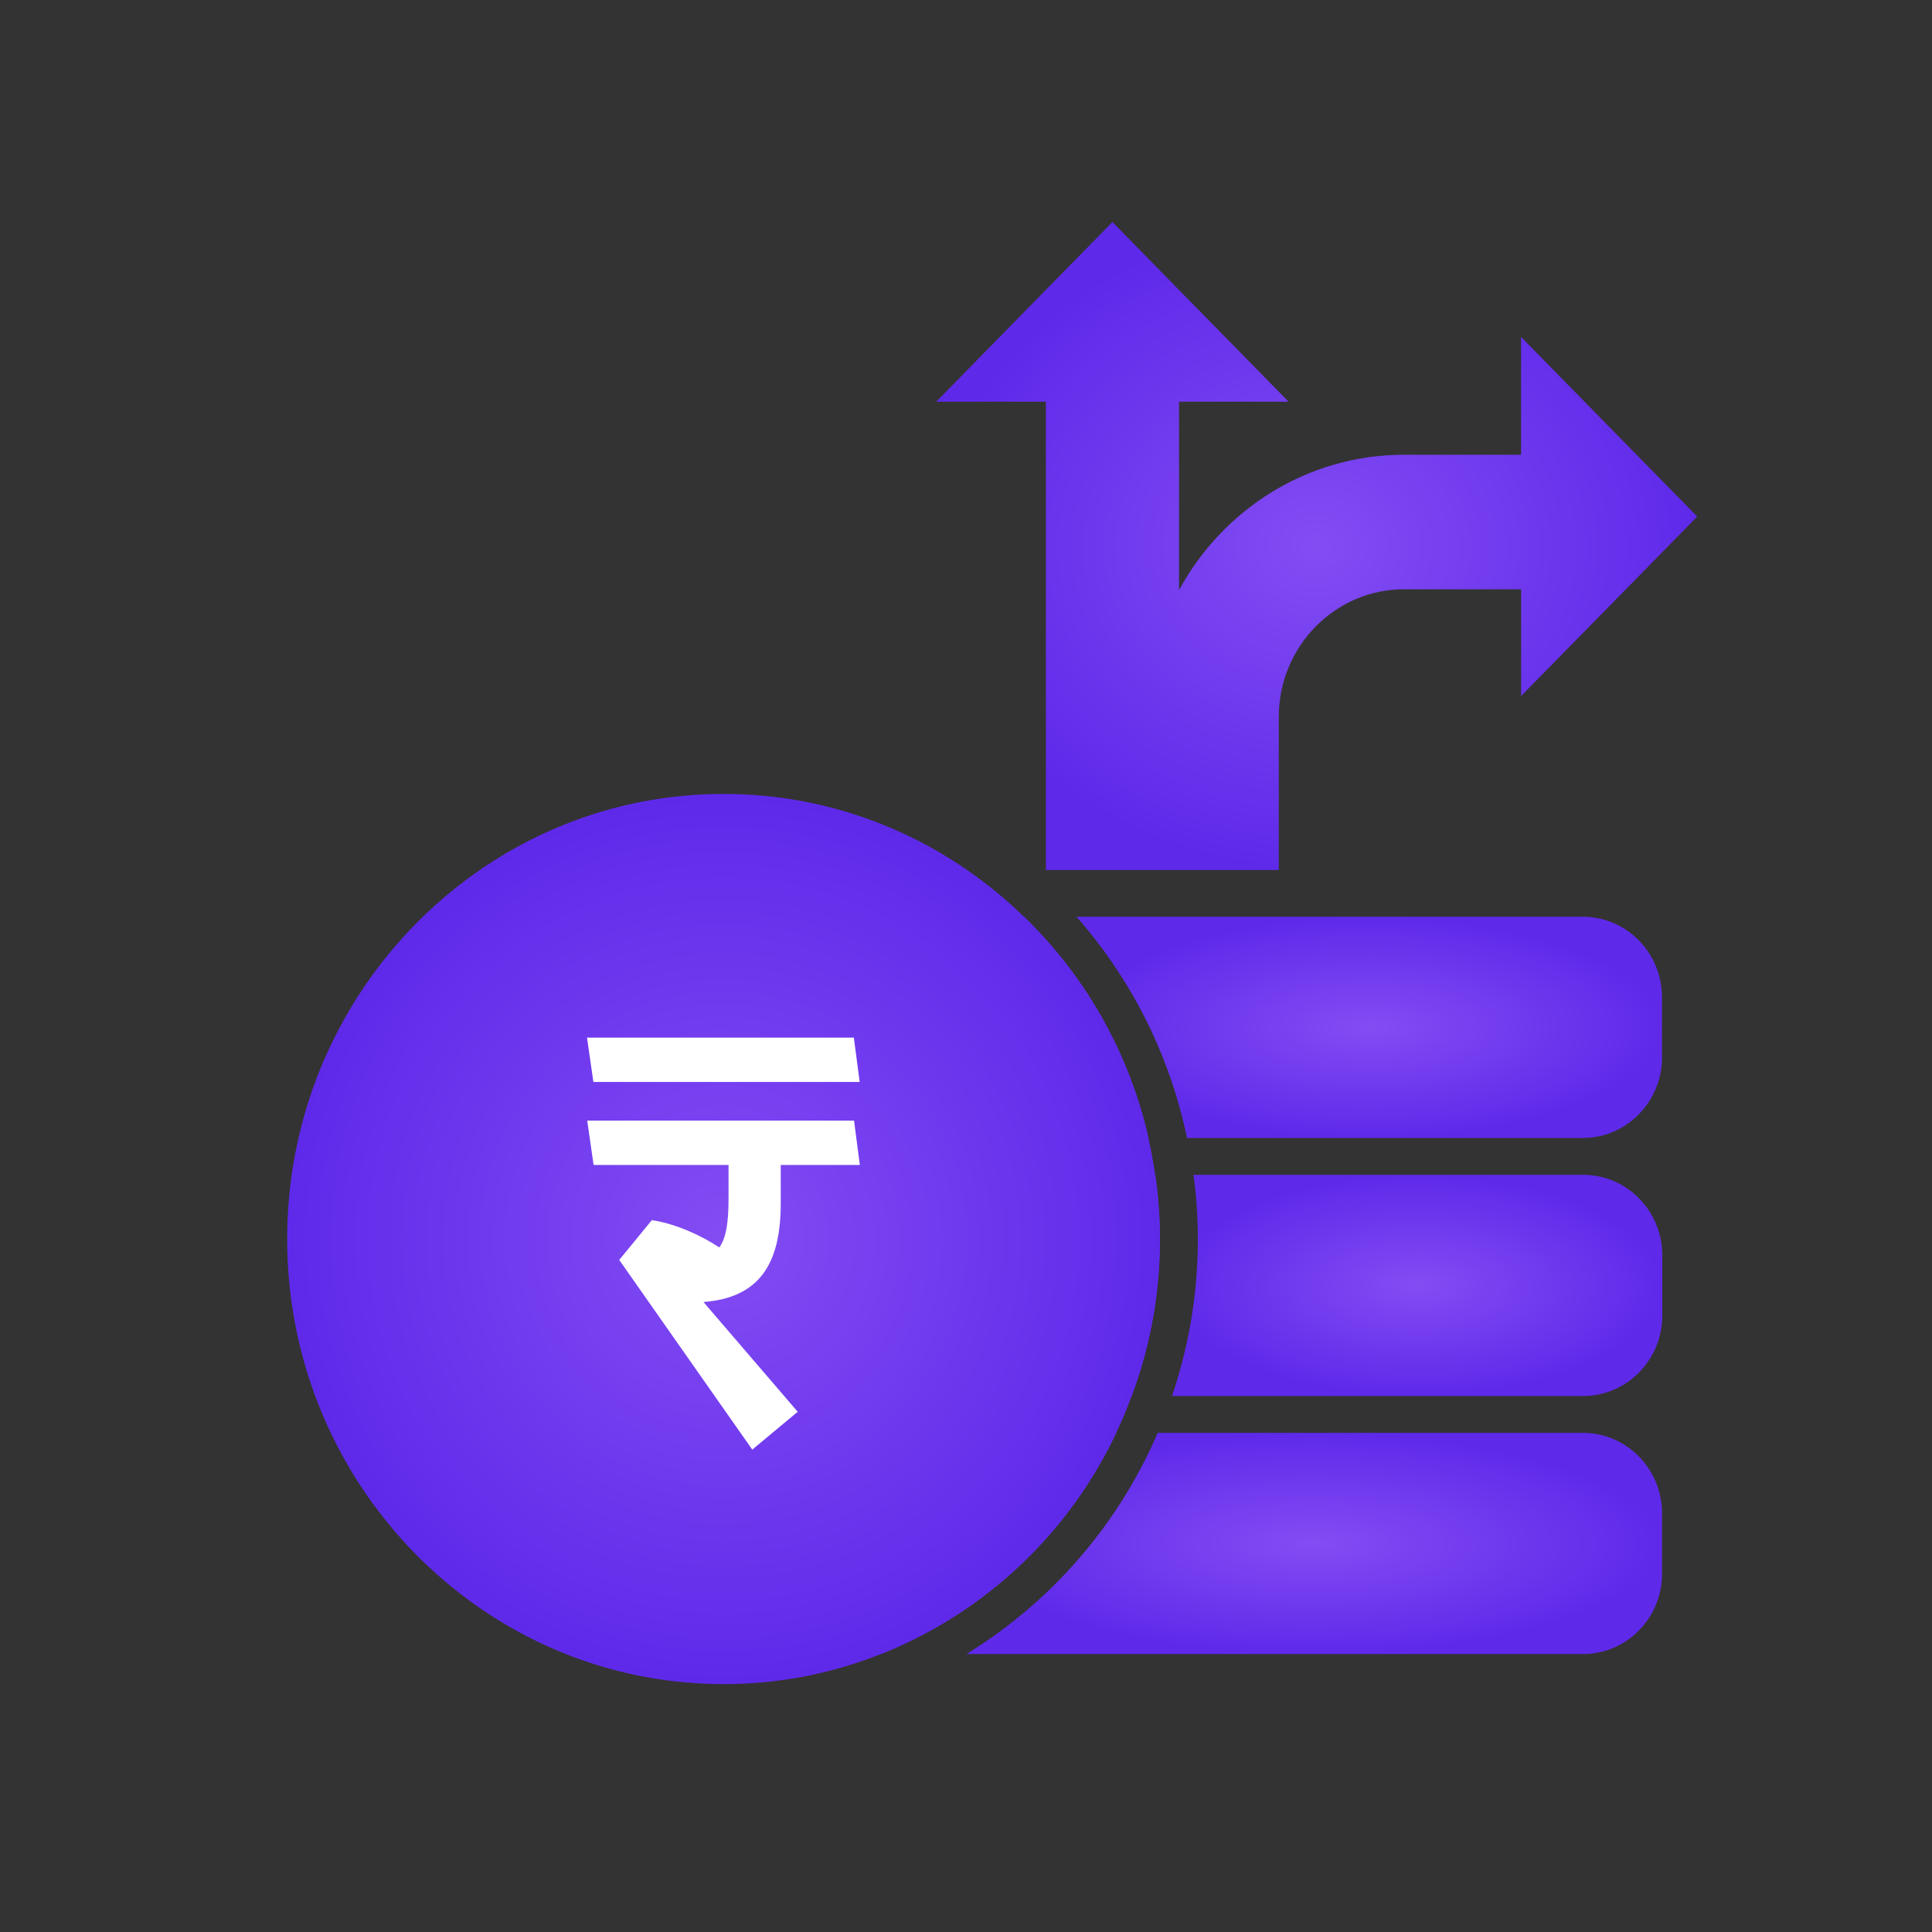
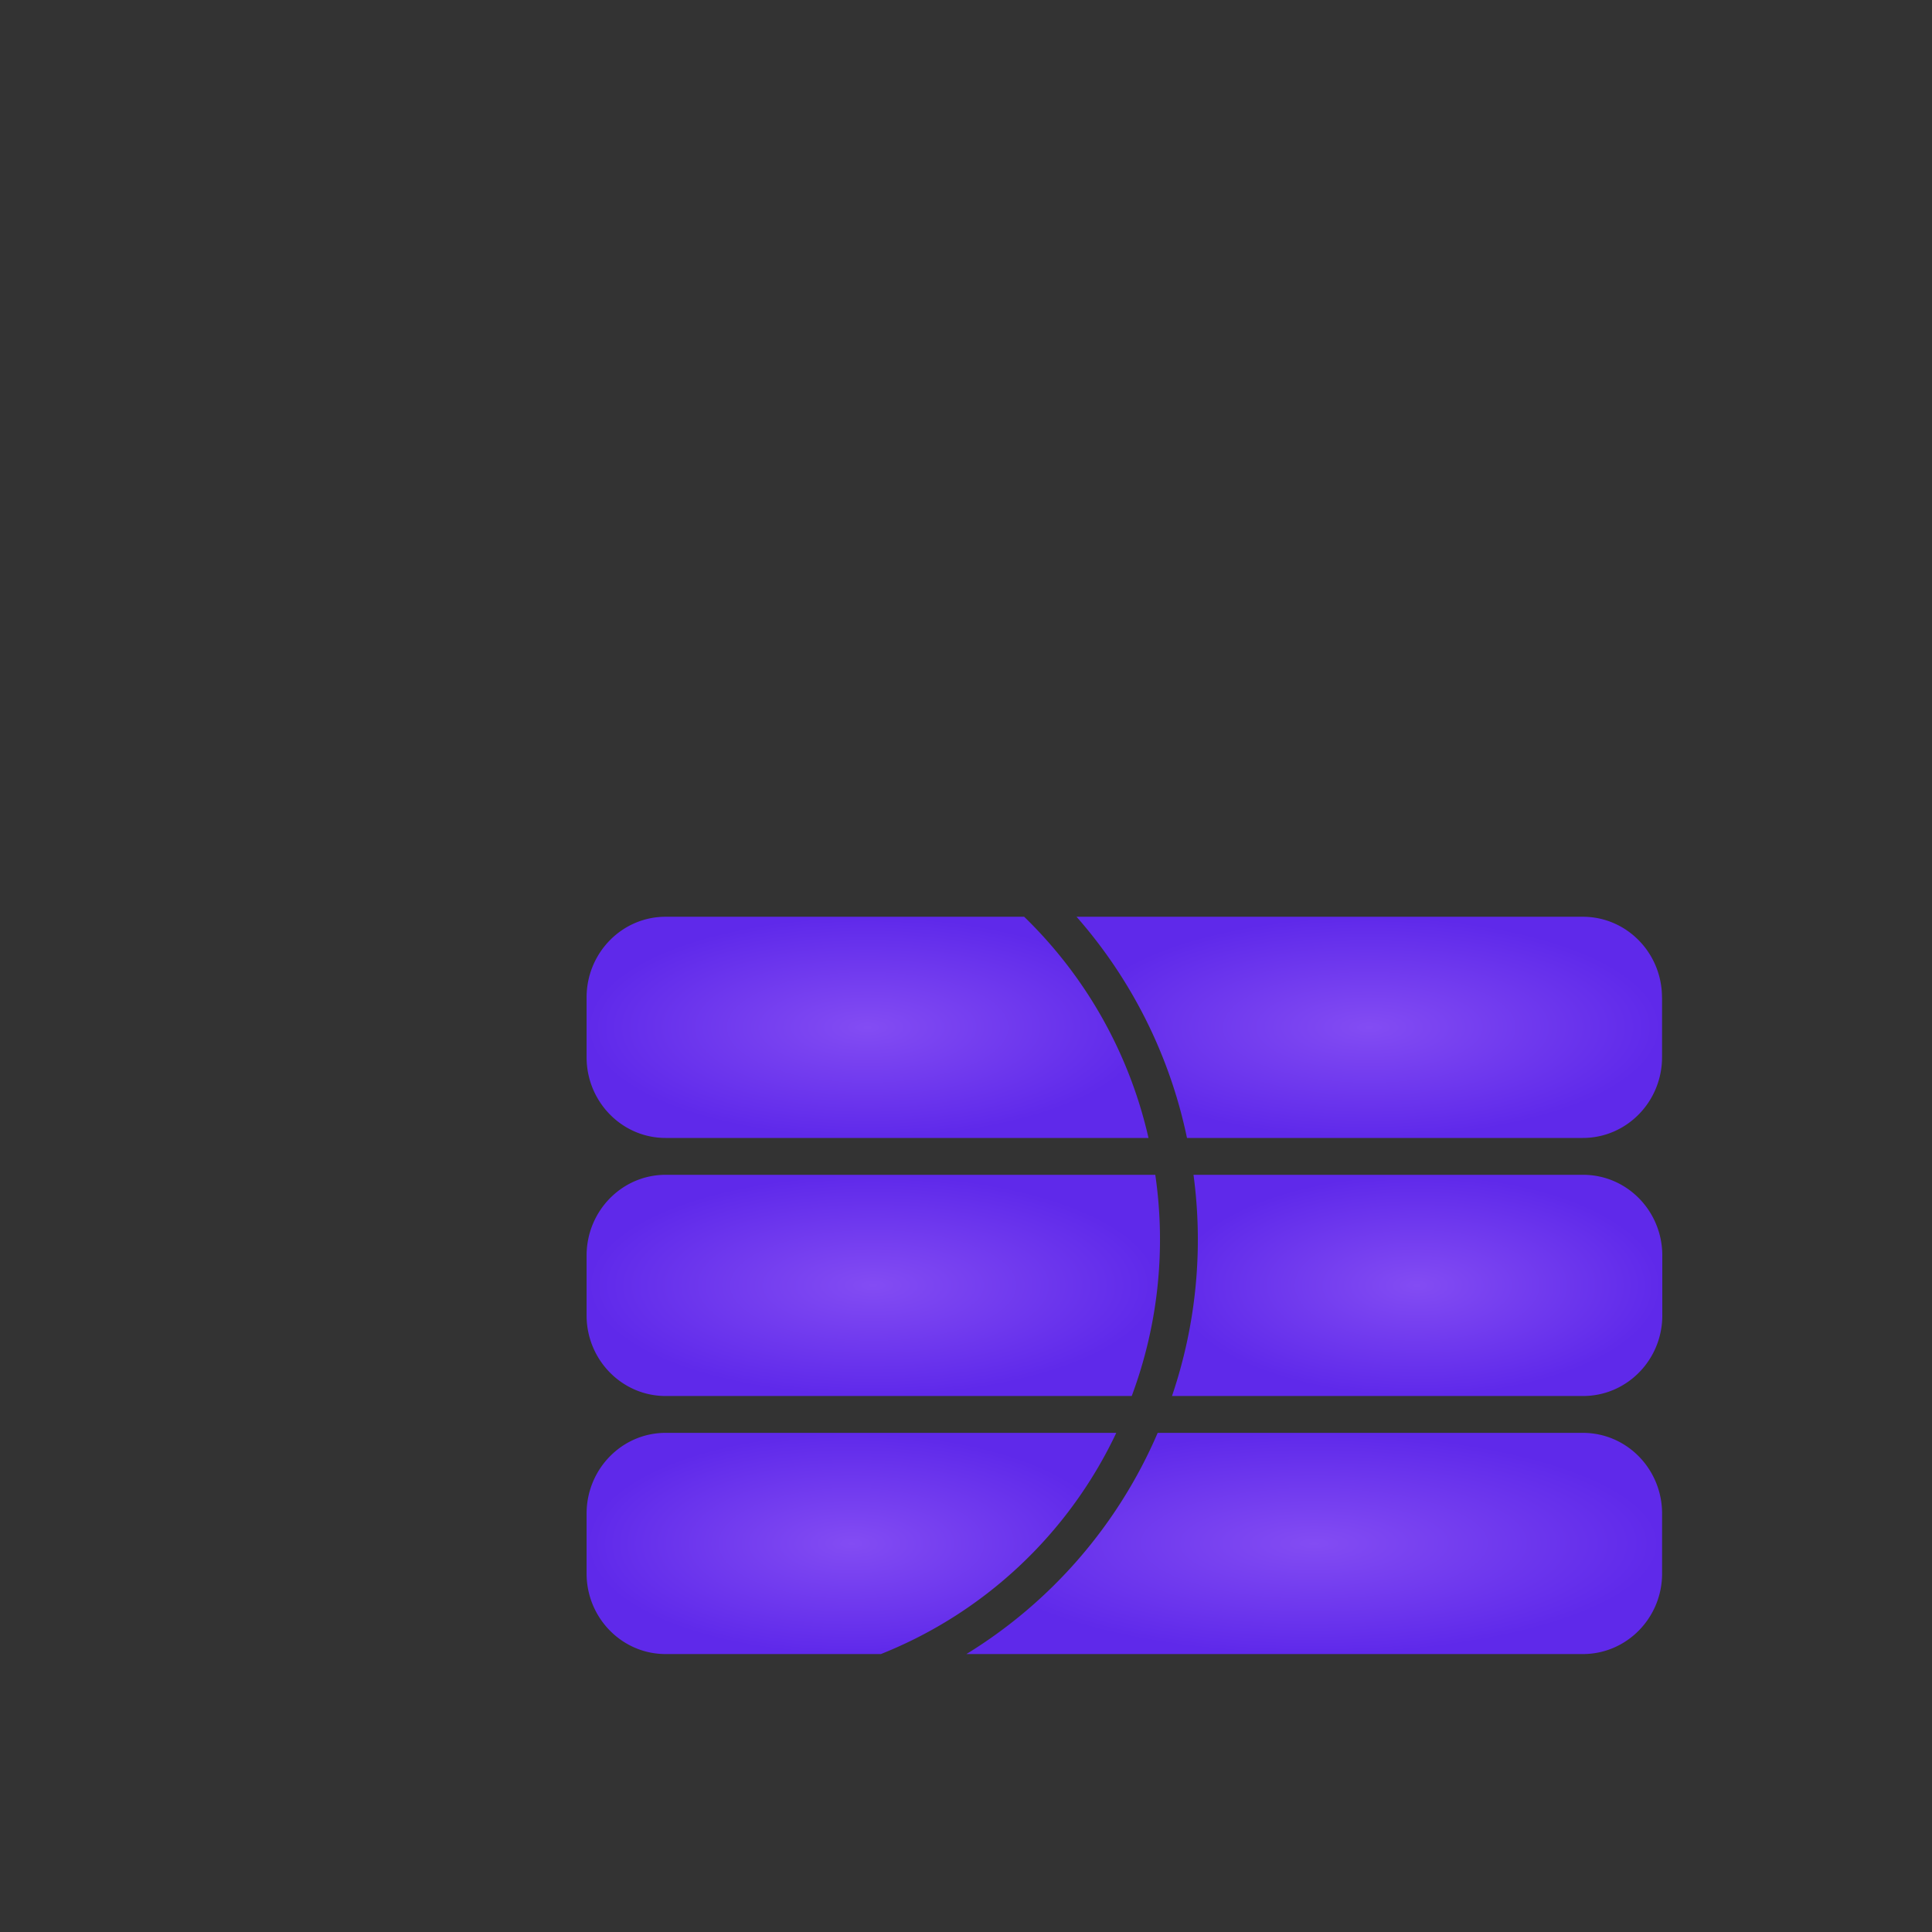
<svg xmlns="http://www.w3.org/2000/svg" width="37" height="37" fill="none" viewBox="0 0 37 37">
  <rect x="0" y="0" width="37" height="37" fill="#333333" stroke="none" />
  <g clip-path="url(#clip0_17039_17431)">
    <path fill="url(#paint0_radial_17039_17431)" d="M16.871 31.677h-4.125c-.833 0-1.512-.691-1.512-1.542v-1.148c0-.854.679-1.546 1.512-1.546h8.632a8.438 8.438 0 0 1-4.507 4.236Z" />
    <path fill="url(#paint1_radial_17039_17431)" d="M31.831 28.987v1.148c0 .85-.678 1.542-1.516 1.542H18.508a9.252 9.252 0 0 0 3.663-4.236h8.144c.838 0 1.516.692 1.516 1.546Z" />
    <path fill="url(#paint2_radial_17039_17431)" d="M22.125 22.499a8.566 8.566 0 0 1-.451 4.236h-8.928c-.833 0-1.512-.692-1.512-1.542v-1.148c0-.854.679-1.546 1.512-1.546h9.38Z" />
    <path fill="url(#paint3_radial_17039_17431)" d="M31.835 24.045v1.148c0 .85-.678 1.542-1.516 1.542h-7.874a9.304 9.304 0 0 0 .412-4.236h7.462c.838 0 1.516.692 1.516 1.546Z" />
    <path fill="url(#paint4_radial_17039_17431)" d="M19.614 17.557a8.534 8.534 0 0 1 2.381 4.236h-9.249c-.833 0-1.512-.692-1.512-1.546v-1.145c0-.854.679-1.545 1.512-1.545h6.868Z" />
    <path fill="url(#paint5_radial_17039_17431)" d="M31.83 19.102v1.145c0 .854-.68 1.546-1.516 1.546h-7.582a9.28 9.28 0 0 0-2.115-4.236h9.697c.837 0 1.515.692 1.515 1.545Z" />
-     <path fill="url(#paint6_radial_17039_17431)" d="M29.131 13.331v-2.046H26.89c-1.324 0-2.4 1.097-2.4 2.447v2.93h-4.46V7.693h-2.1l3.374-3.441 3.374 3.441H22.58V11.3c.838-1.542 2.454-2.591 4.309-2.591h2.241V6.453l3.374 3.44-3.374 3.438Z" />
-     <path fill="url(#paint7_radial_17039_17431)" d="M22.212 23.729a8.569 8.569 0 0 1-.542 3.007 6.747 6.747 0 0 1-.296.706 8.438 8.438 0 0 1-4.507 4.236 8.106 8.106 0 0 1-3.01.574c-4.608 0-8.357-3.824-8.357-8.523 0-4.7 3.75-8.524 8.358-8.524 2.23 0 4.254.894 5.752 2.352a8.534 8.534 0 0 1 2.512 4.943c.06.4.09.813.09 1.229Z" />
-     <path fill="#fff" d="M11.242 19.871h5.11l.112.85h-5.1l-.122-.85Zm3.71 3.18c0 1.17-.422 1.803-1.48 1.884l1.805 2.102-.87.725-2.548-3.633.625-.762c.469.07.967.306 1.291.523.134-.18.177-.49.177-.931v-.648h-2.584l-.122-.85h5.11l.111.85h-1.515v.74Z" />
  </g>
  <defs>
    <radialGradient id="paint0_radial_17039_17431" cx="0" cy="0" r="1" gradientTransform="matrix(0 2.118 -5.072 0 16.306 29.56)" gradientUnits="userSpaceOnUse">
      <stop stop-color="#834CF3" />
      <stop offset="1" stop-color="#5F29EA" />
    </radialGradient>
    <radialGradient id="paint1_radial_17039_17431" cx="0" cy="0" r="1" gradientTransform="matrix(0 2.118 -6.662 0 25.17 29.56)" gradientUnits="userSpaceOnUse">
      <stop stop-color="#834CF3" />
      <stop offset="1" stop-color="#5F29EA" />
    </radialGradient>
    <radialGradient id="paint2_radial_17039_17431" cx="0" cy="0" r="1" gradientTransform="matrix(0 2.118 -5.491 0 16.725 24.617)" gradientUnits="userSpaceOnUse">
      <stop stop-color="#834CF3" />
      <stop offset="1" stop-color="#5F29EA" />
    </radialGradient>
    <radialGradient id="paint3_radial_17039_17431" cx="0" cy="0" r="1" gradientTransform="matrix(0 2.118 -4.695 0 27.14 24.617)" gradientUnits="userSpaceOnUse">
      <stop stop-color="#834CF3" />
      <stop offset="1" stop-color="#5F29EA" />
    </radialGradient>
    <radialGradient id="paint4_radial_17039_17431" cx="0" cy="0" r="1" gradientTransform="matrix(0 2.118 -5.381 0 16.615 19.675)" gradientUnits="userSpaceOnUse">
      <stop stop-color="#834CF3" />
      <stop offset="1" stop-color="#5F29EA" />
    </radialGradient>
    <radialGradient id="paint5_radial_17039_17431" cx="0" cy="0" r="1" gradientTransform="matrix(0 2.118 -5.606 0 26.223 19.675)" gradientUnits="userSpaceOnUse">
      <stop stop-color="#834CF3" />
      <stop offset="1" stop-color="#5F29EA" />
    </radialGradient>
    <radialGradient id="paint6_radial_17039_17431" cx="0" cy="0" r="1" gradientTransform="matrix(0 6.205 -7.288 0 25.217 10.457)" gradientUnits="userSpaceOnUse">
      <stop stop-color="#834CF3" />
      <stop offset="1" stop-color="#5F29EA" />
    </radialGradient>
    <radialGradient id="paint7_radial_17039_17431" cx="0" cy="0" r="1" gradientTransform="matrix(0 8.524 -8.356 0 13.856 23.729)" gradientUnits="userSpaceOnUse">
      <stop stop-color="#834CF3" />
      <stop offset="1" stop-color="#5F29EA" />
    </radialGradient>
    <clipPath id="clip0_17039_17431">
      <path fill="#fff" d="M5.5 4.252h27v28h-27z" />
    </clipPath>
  </defs>
</svg>